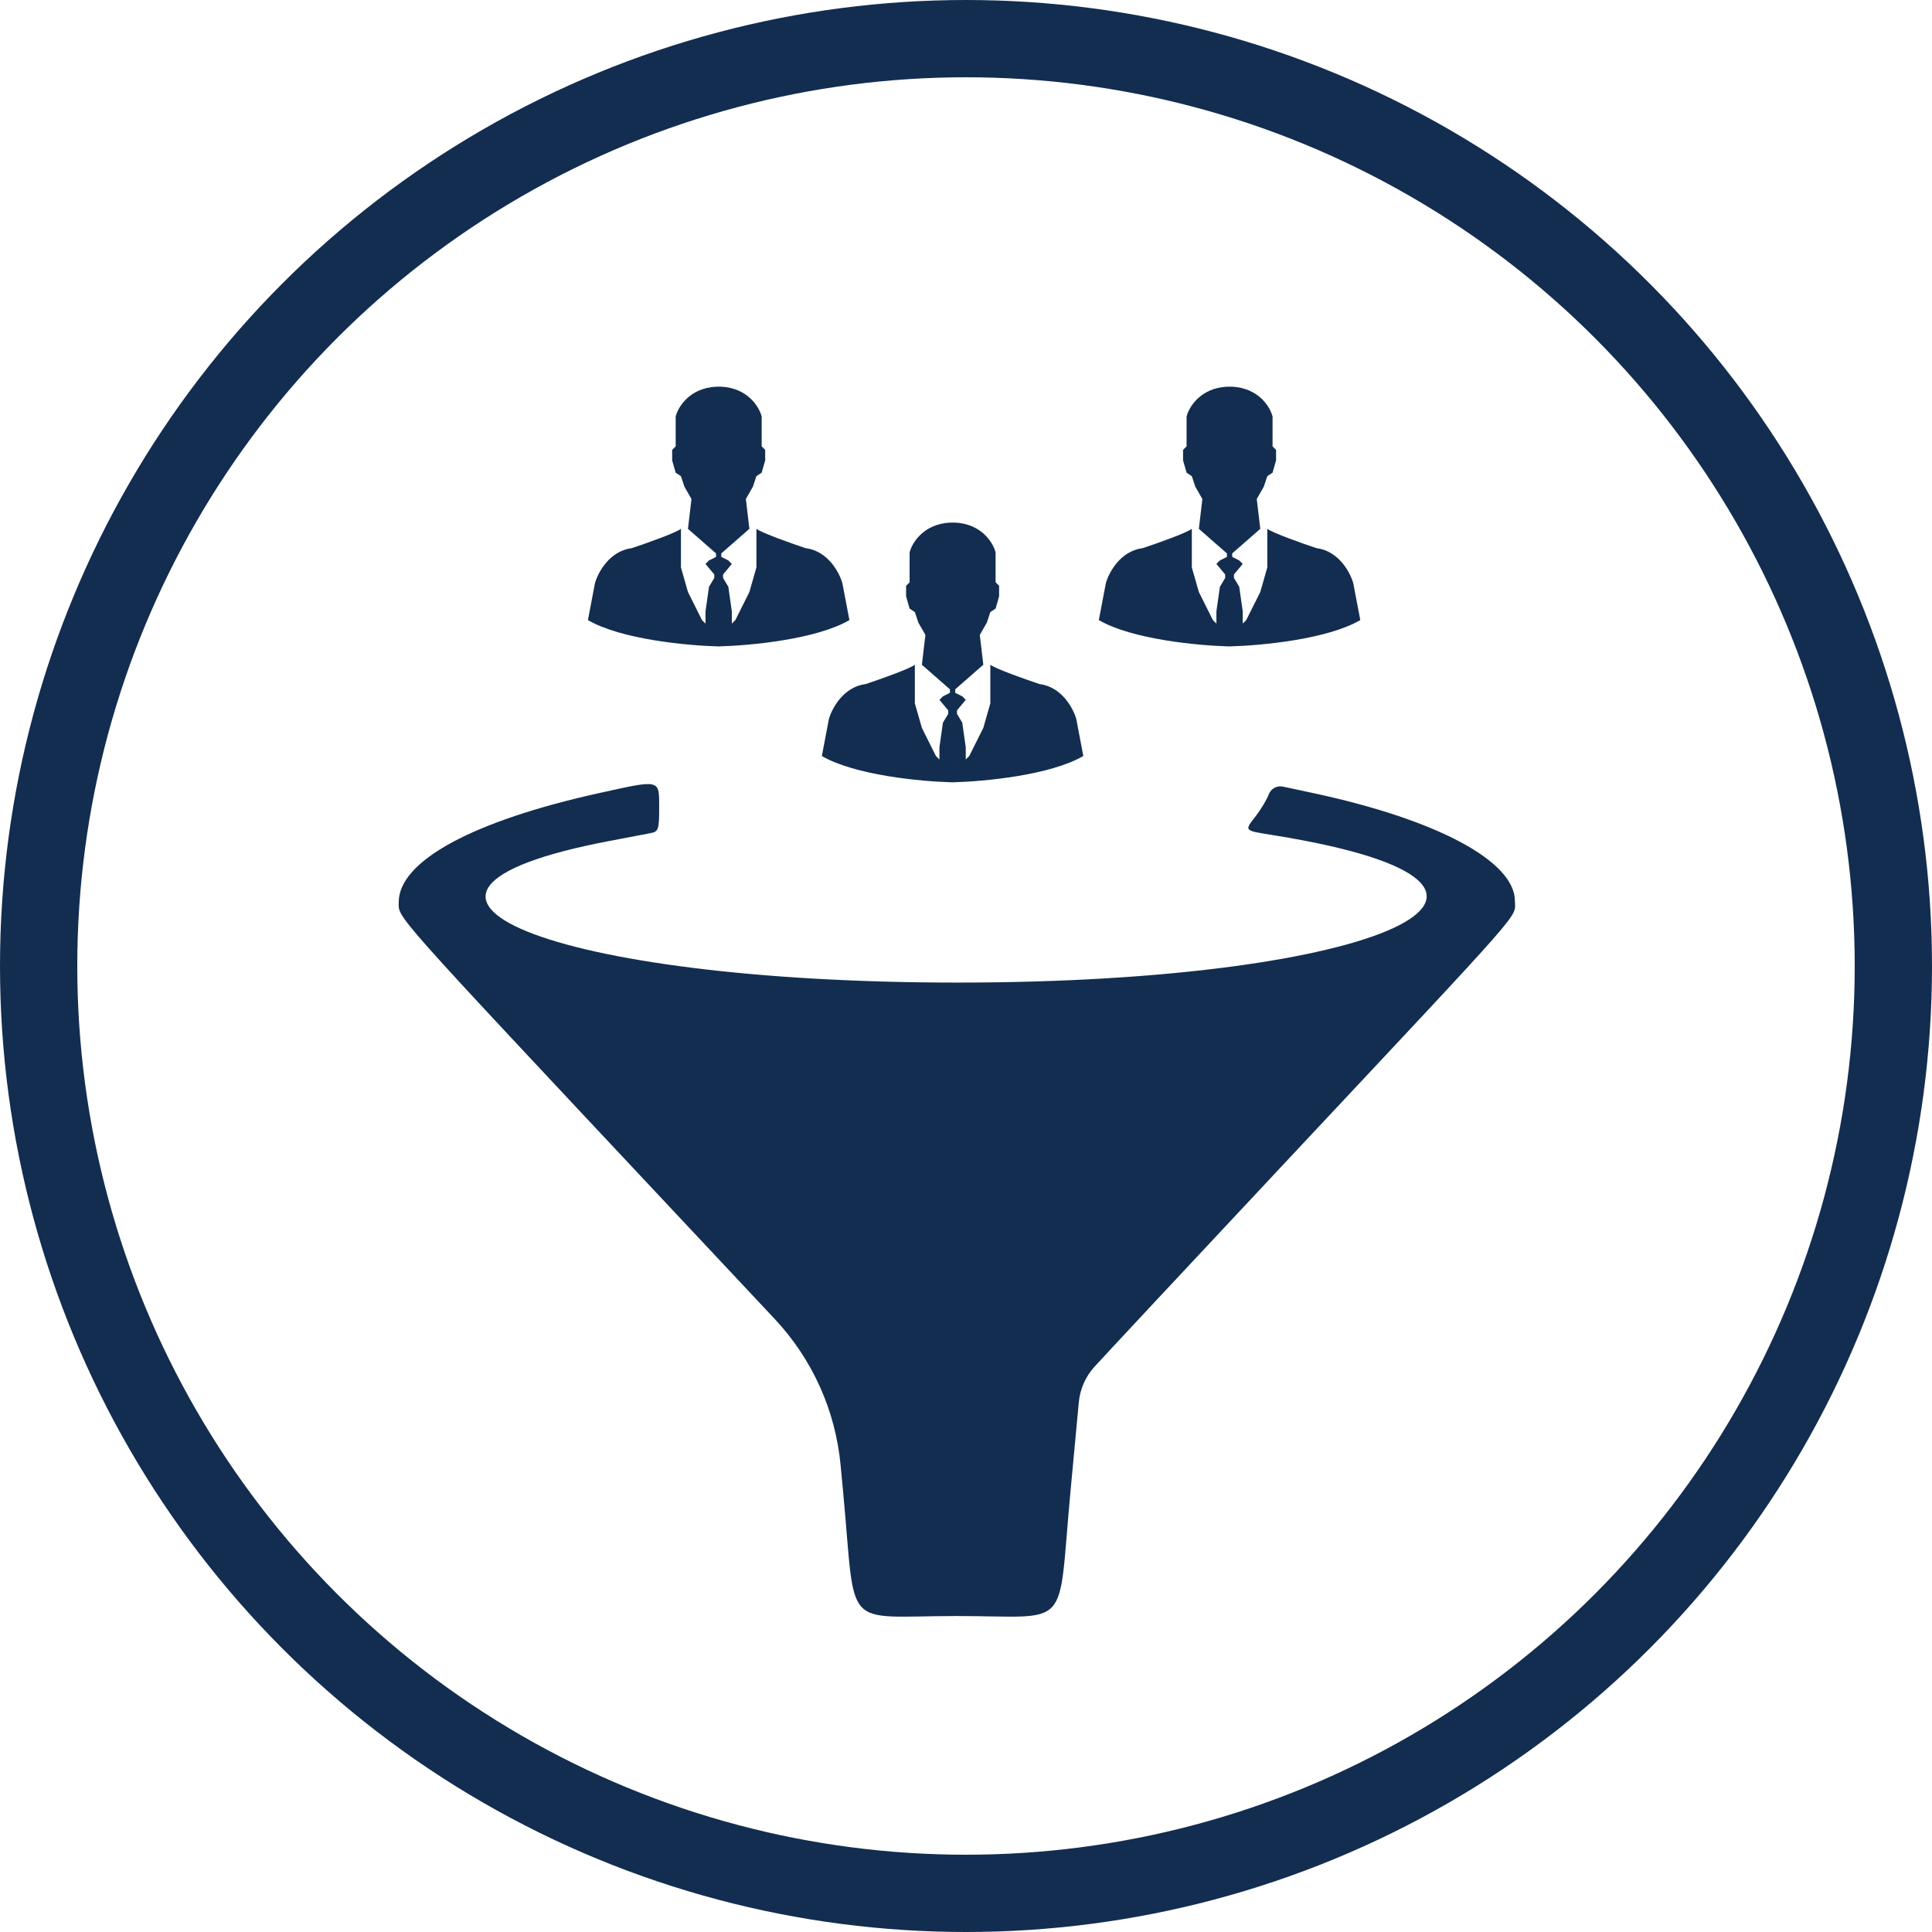
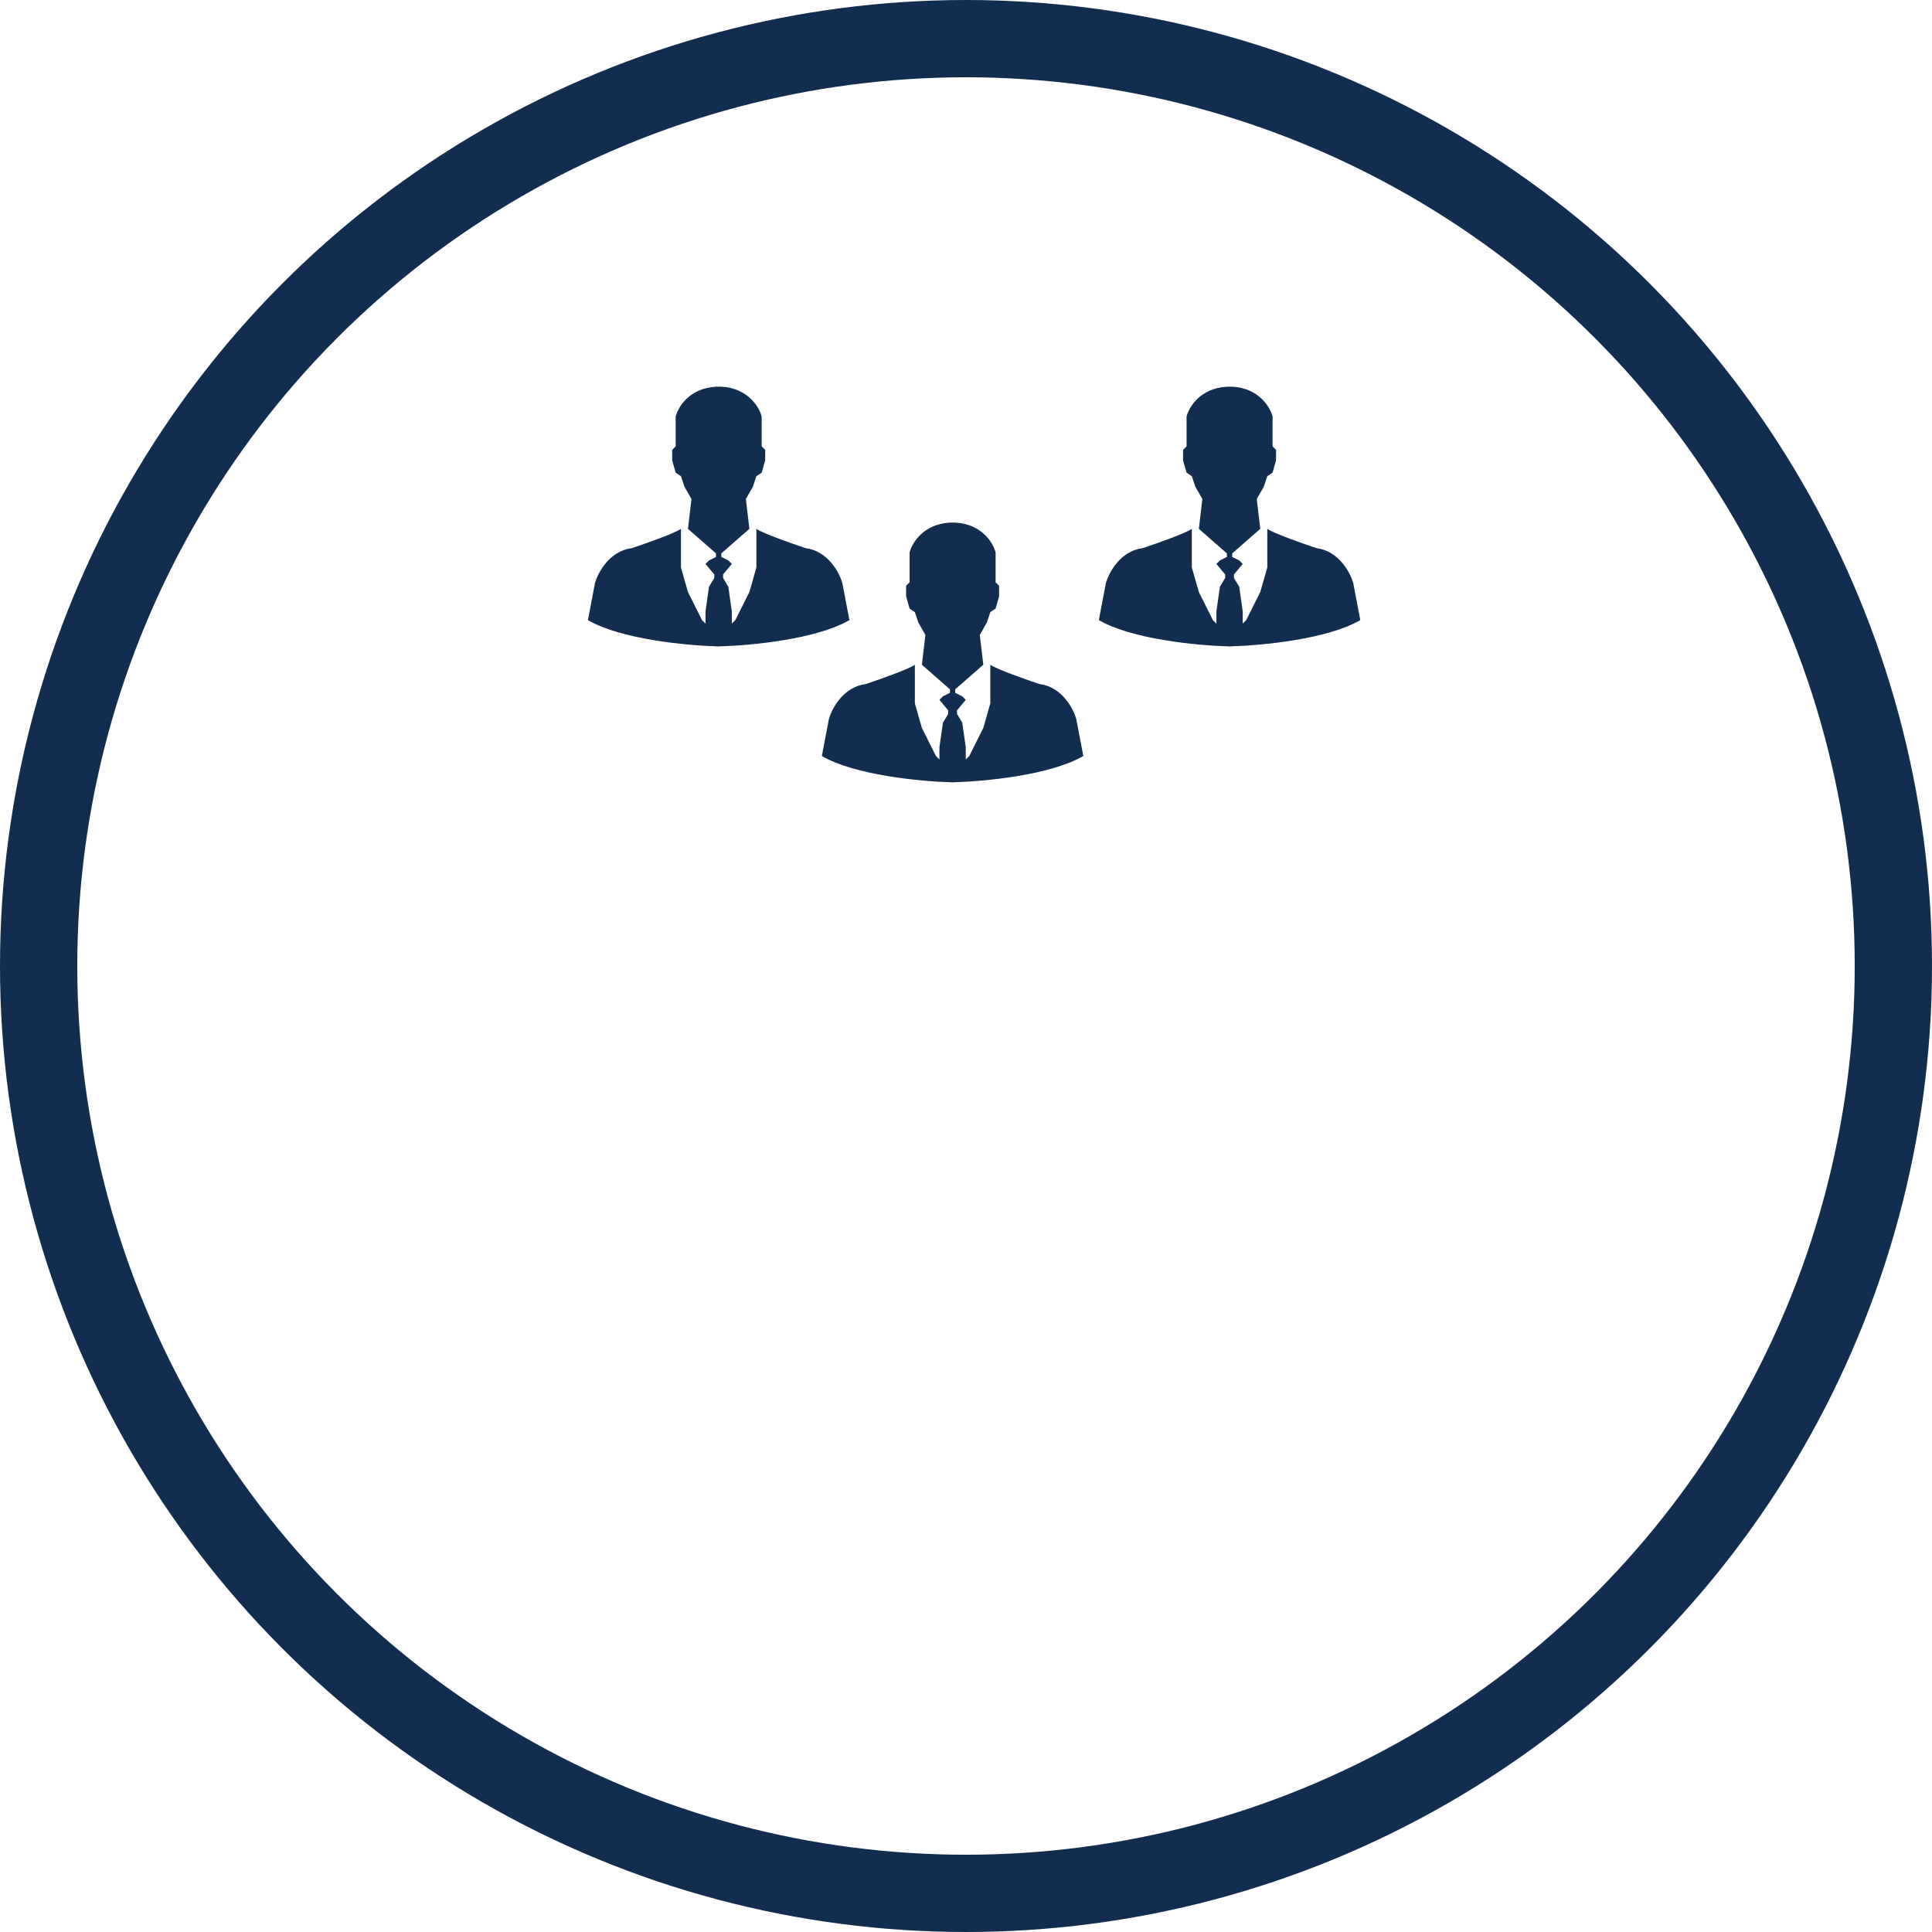
<svg xmlns="http://www.w3.org/2000/svg" width="125" height="125" viewBox="0 0 125 125" fill="none">
  <path fill-rule="evenodd" clip-rule="evenodd" d="M70.091 48.912L69.637 46.528C69.448 45.847 68.706 44.439 67.253 44.257C66.345 43.954 64.437 43.281 64.074 43.008V45.506L63.62 47.096L62.711 48.912L62.484 49.139V48.345L62.257 46.755L61.917 46.187V45.96L62.484 45.279L62.257 45.052L61.803 44.825V44.598L63.62 43.008L63.393 41.078L63.847 40.283L64.074 39.602L64.415 39.375L64.642 38.58V37.899L64.415 37.672V35.742C64.263 35.136 63.529 33.902 61.803 33.812H61.576V33.813H61.462C59.736 33.904 59.002 35.138 58.851 35.743V37.673L58.624 37.9V38.581L58.851 39.376L59.191 39.603L59.419 40.285L59.873 41.079L59.646 43.01L61.462 44.599V44.826L61.008 45.053L60.781 45.28L61.349 45.962V46.189L61.008 46.756L60.781 48.346V49.141L60.554 48.914L59.646 47.097L59.191 45.507V43.01C58.828 43.282 56.921 43.956 56.012 44.258C54.559 44.44 53.817 45.848 53.628 46.529L53.174 48.914C55.312 50.161 59.592 50.563 61.576 50.614V50.615C61.585 50.615 61.594 50.615 61.604 50.615C61.633 50.615 61.661 50.616 61.689 50.617V50.613C63.674 50.562 67.953 50.16 70.091 48.912Z" fill="#132D50" />
  <path fill-rule="evenodd" clip-rule="evenodd" d="M88.011 40.119L87.557 37.735C87.368 37.054 86.626 35.646 85.173 35.464C84.265 35.161 82.357 34.488 81.994 34.215V36.713L81.54 38.303L80.631 40.119L80.404 40.346V39.552L80.177 37.962L79.837 37.394V37.167L80.404 36.486L80.177 36.259L79.723 36.032V35.805L81.54 34.215L81.312 32.285L81.767 31.49L81.994 30.809L82.334 30.582L82.561 29.787V29.106L82.334 28.879V26.949C82.183 26.343 81.449 25.109 79.723 25.019H79.496V25.02H79.382C77.656 25.11 76.922 26.344 76.771 26.95V28.88L76.544 29.107V29.788L76.771 30.583L77.111 30.81L77.338 31.491L77.793 32.286L77.566 34.216L79.382 35.806V36.033L78.928 36.26L78.701 36.487L79.269 37.168V37.395L78.928 37.963L78.701 39.553V40.347L78.474 40.12L77.566 38.304L77.111 36.714V34.216C76.748 34.489 74.841 35.162 73.932 35.465C72.479 35.647 71.737 37.055 71.548 37.736L71.094 40.12C73.232 41.368 77.511 41.77 79.496 41.821V41.822C79.507 41.822 79.519 41.822 79.531 41.822C79.557 41.822 79.584 41.823 79.609 41.823V41.82C81.594 41.769 85.873 41.367 88.011 40.119Z" fill="#132D50" />
  <path fill-rule="evenodd" clip-rule="evenodd" d="M54.957 40.119L54.502 37.735C54.313 37.054 53.572 35.646 52.118 35.464C51.21 35.161 49.302 34.488 48.939 34.215V36.713L48.485 38.303L47.577 40.119L47.349 40.346V39.552L47.123 37.962L46.782 37.394V37.167L47.349 36.486L47.123 36.259L46.668 36.032V35.805L48.485 34.215L48.258 32.285L48.712 31.49L48.939 30.809L49.28 30.582L49.507 29.787V29.106L49.28 28.879V26.949C49.128 26.343 48.394 25.109 46.668 25.019H46.441V25.02H46.327C44.602 25.11 43.867 26.344 43.716 26.95V28.88L43.489 29.107V29.788L43.716 30.583L44.057 30.81L44.284 31.491L44.738 32.286L44.511 34.216L46.327 35.806V36.033L45.873 36.26L45.646 36.487L46.214 37.168V37.395L45.873 37.963L45.646 39.553V40.347L45.419 40.12L44.511 38.304L44.057 36.714V34.216C43.693 34.489 41.786 35.162 40.878 35.465C39.424 35.647 38.682 37.055 38.493 37.736L38.039 40.12C40.177 41.368 44.457 41.77 46.441 41.821V41.822C46.453 41.822 46.464 41.822 46.476 41.822C46.503 41.822 46.529 41.823 46.554 41.823V41.82C48.539 41.769 52.818 41.367 54.957 40.119Z" fill="#132D50" />
-   <path fill-rule="evenodd" clip-rule="evenodd" d="M38.797 51.305C30.577 53.117 25.798 55.714 25.798 58.369C25.798 59.432 25.138 58.69 43.415 78.183L50.129 85.343C52.556 87.932 54.054 91.255 54.386 94.788L54.55 96.53C55.408 105.651 54.404 104.557 61.906 104.557C69.408 104.557 68.407 105.643 69.253 96.575L69.799 90.723C69.878 89.881 70.224 89.086 70.788 88.456V88.456C71.265 87.922 76.972 81.81 83.47 74.874C99.032 58.265 98.014 59.425 98.014 58.297C98.014 55.72 92.985 53.03 84.953 51.31L83.001 50.893C82.62 50.811 82.236 51.019 82.096 51.383V51.383C81.962 51.731 81.59 52.358 81.267 52.775C80.492 53.782 80.438 53.722 82.427 54.043C102.865 57.337 89.426 63.579 61.91 63.573C35.659 63.568 21.54 57.825 39.399 54.417C40.59 54.19 41.809 53.957 42.107 53.9C42.602 53.805 42.648 53.663 42.648 52.252C42.648 50.406 42.756 50.432 38.797 51.305Z" fill="#132D50" />
  <circle cx="62.5" cy="62.5" r="60" stroke="#132D50" stroke-width="5" />
</svg>